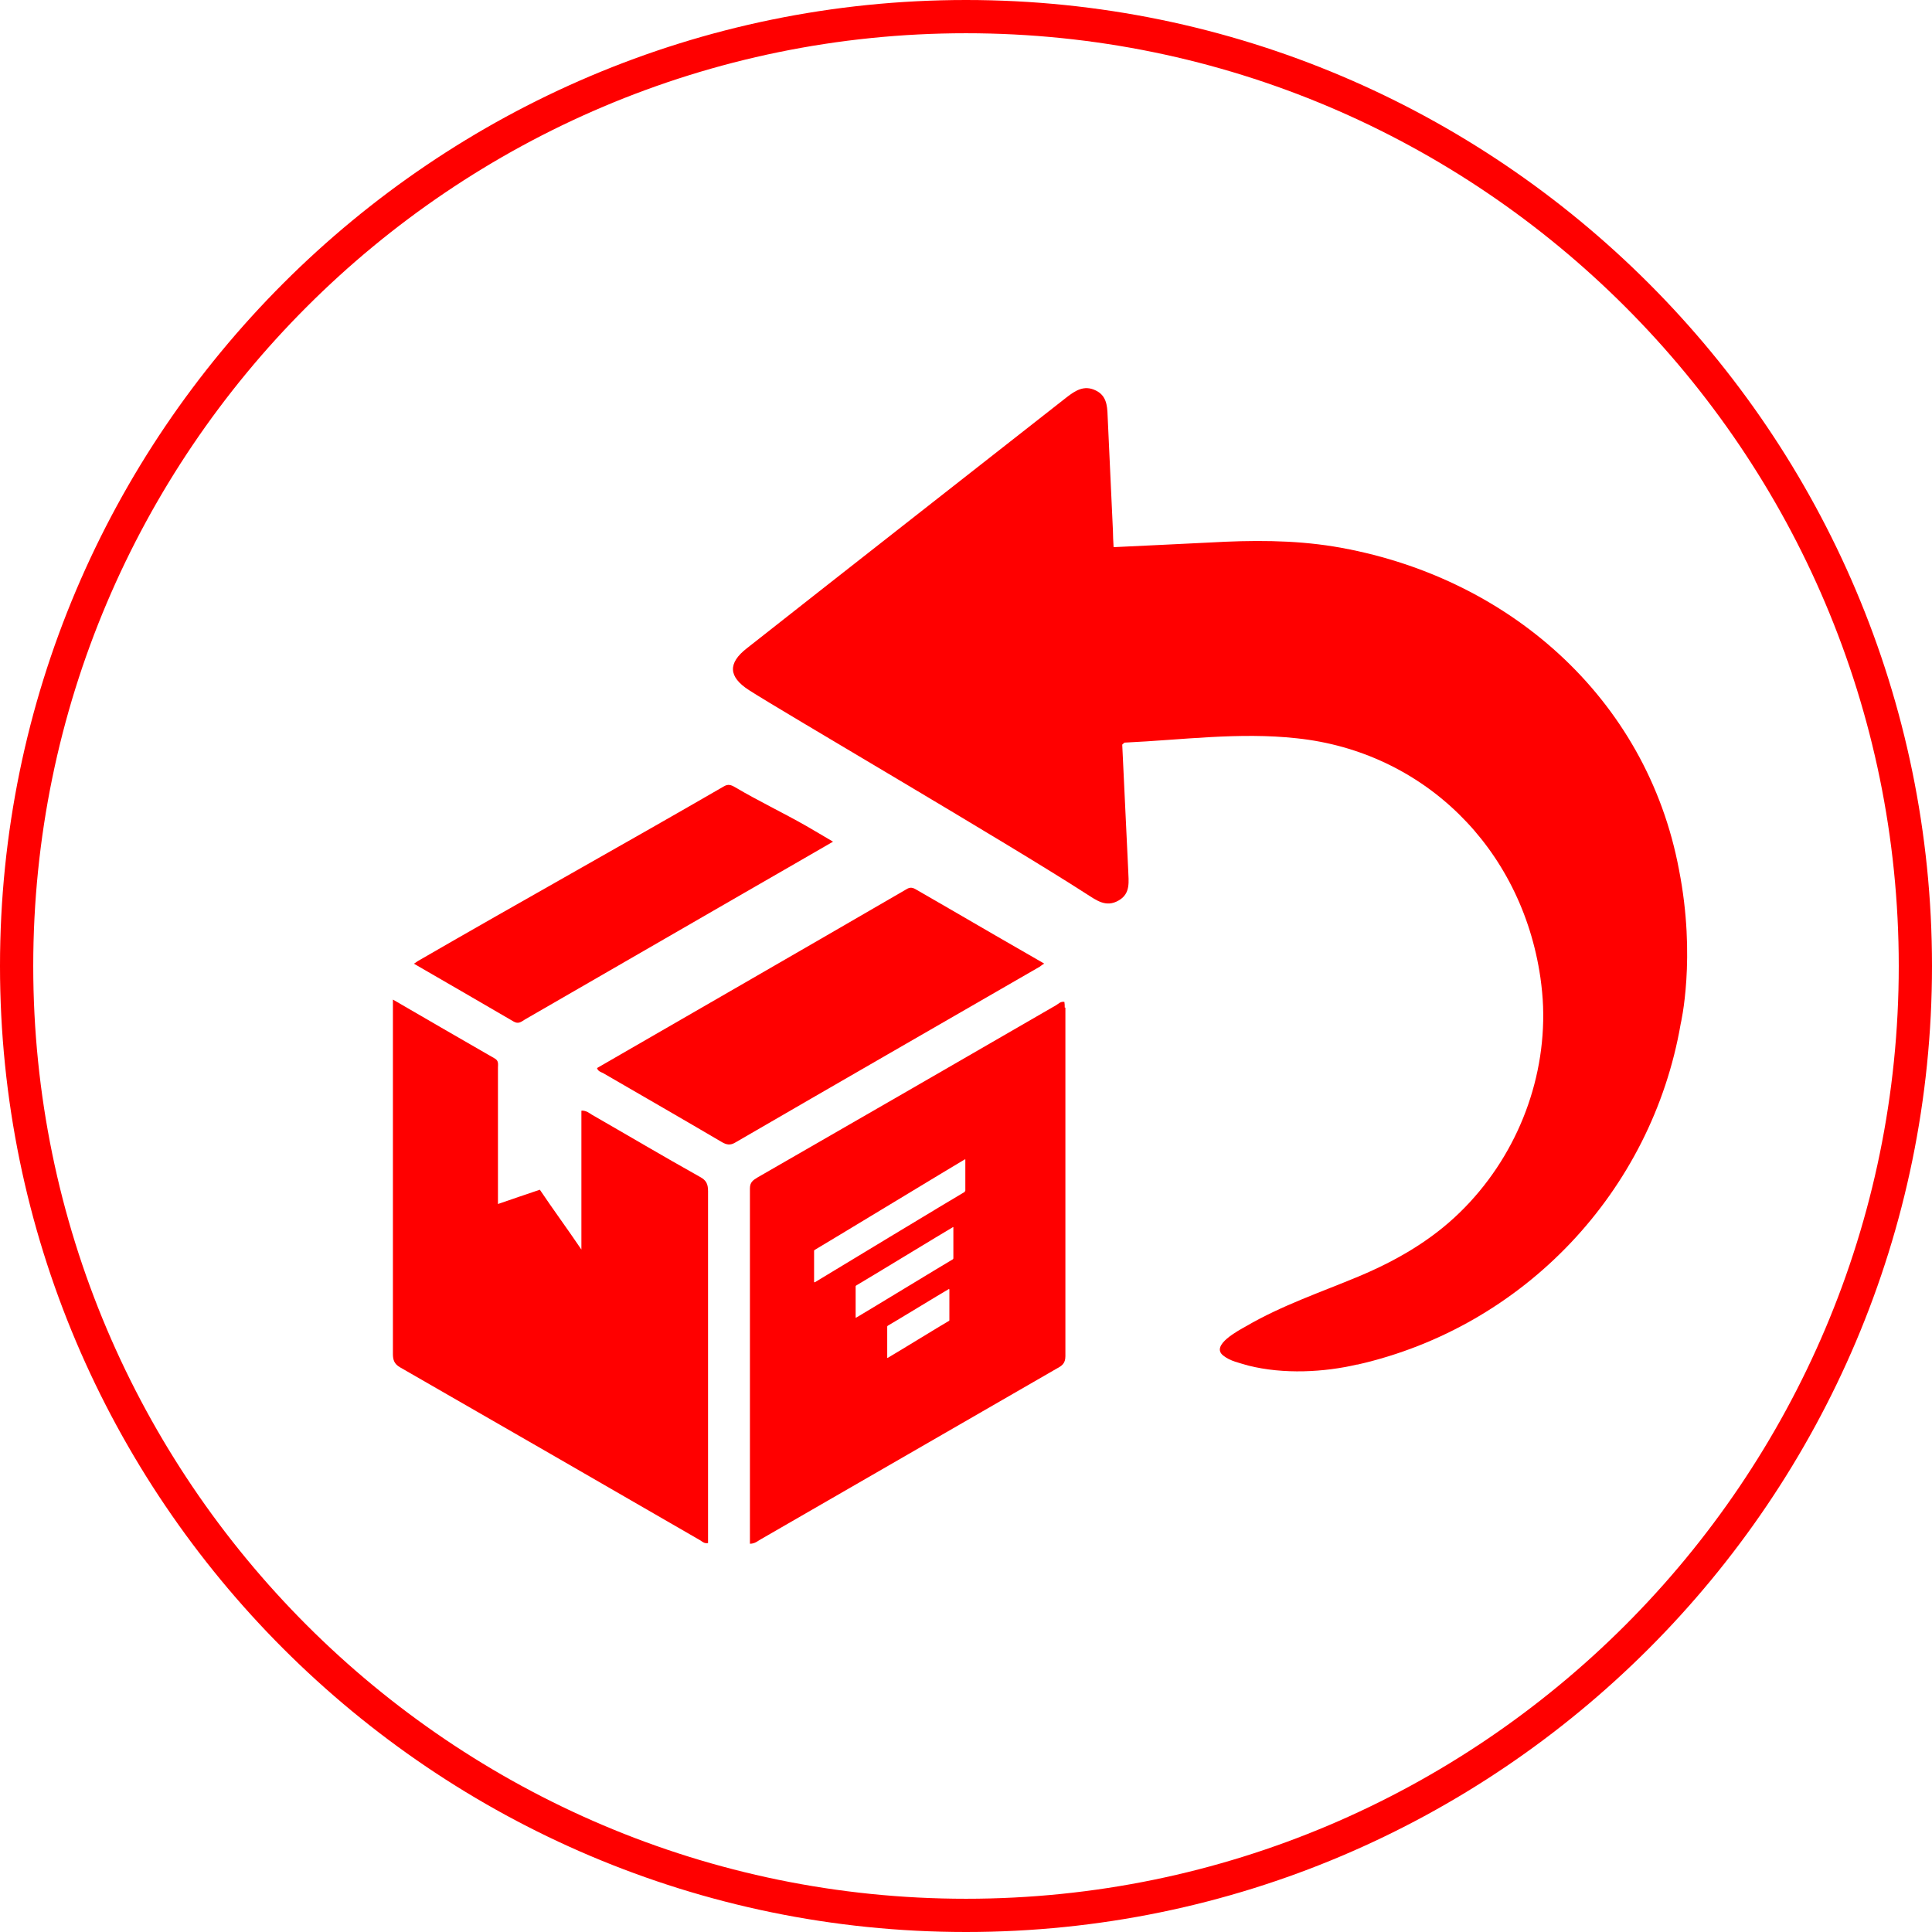
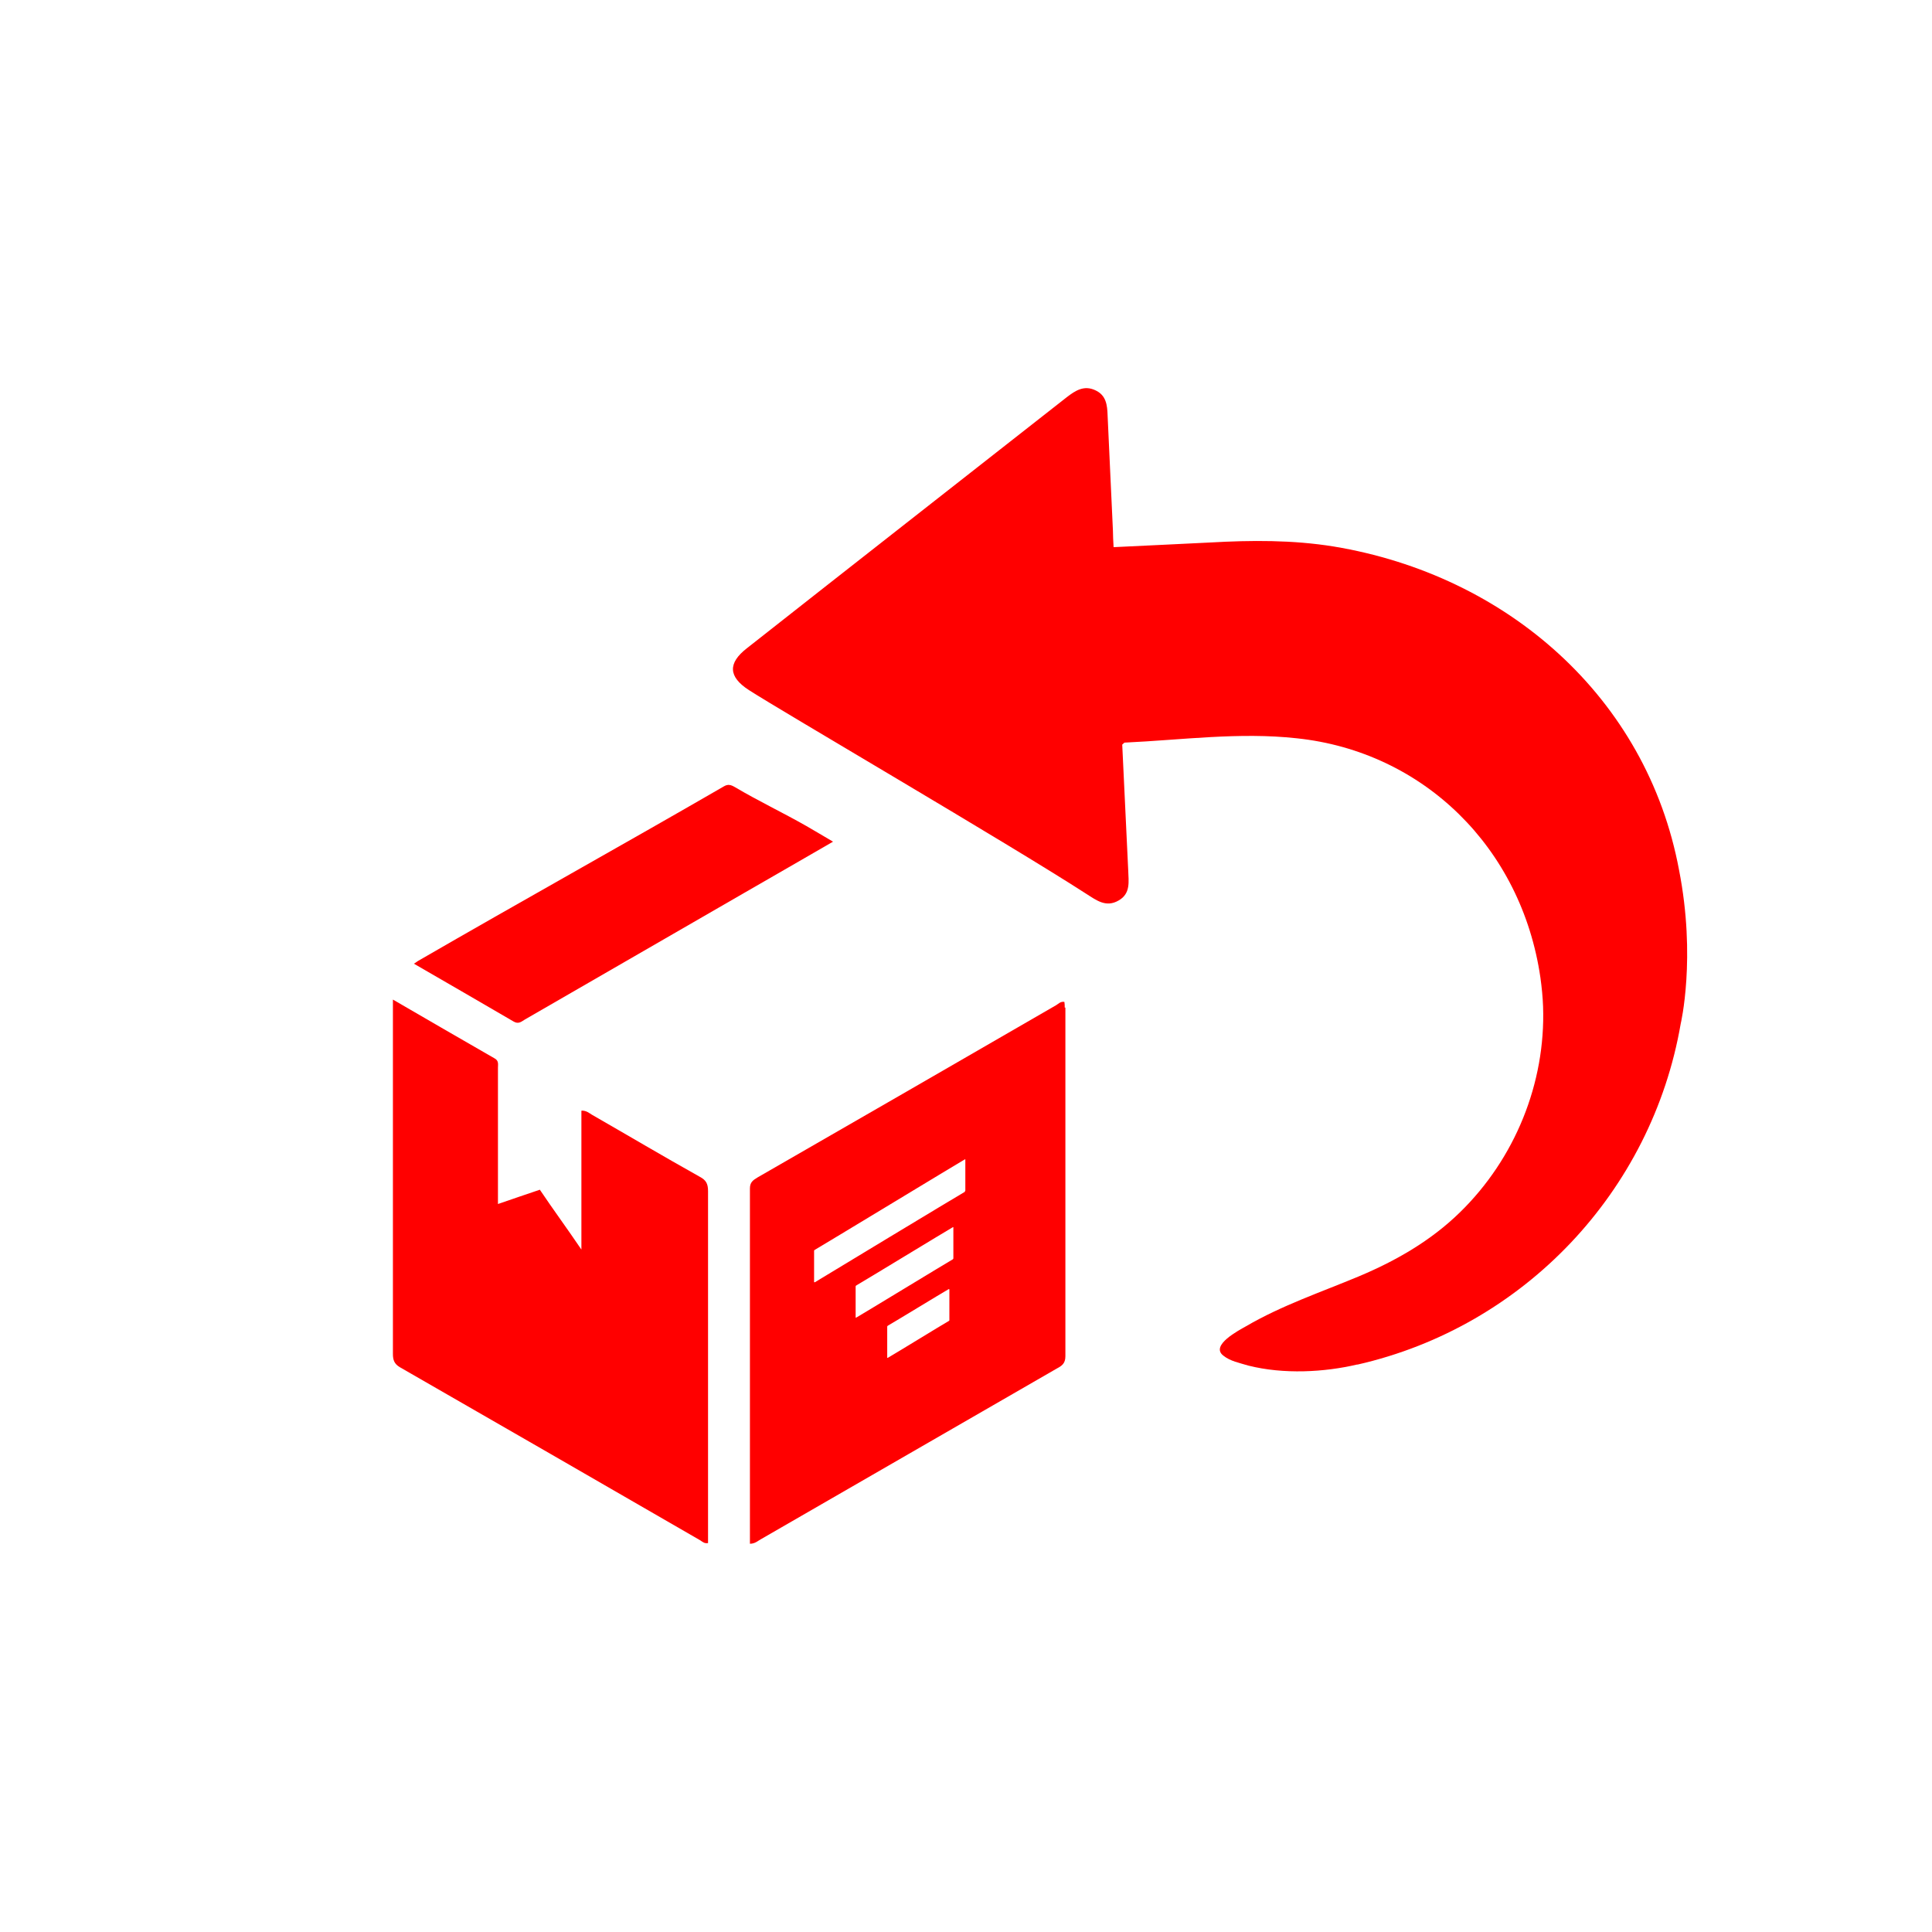
<svg xmlns="http://www.w3.org/2000/svg" id="Calque_1" viewBox="0 0 58.12 58.12">
  <defs>
    <style>
      .cls-1 {
        fill: red;
      }
    </style>
  </defs>
  <path class="cls-1" d="M50.51,26.17c-.97-5.19-5.18-8.87-10.39-9.73-1.24-.2-2.48-.19-3.72-.12-.95.05-1.91.09-2.9.14-.01-.19-.02-.35-.02-.5-.05-1.15-.11-2.3-.16-3.46-.01-.31-.04-.61-.37-.76-.34-.16-.6.01-.86.21-3.21,2.52-6.42,5.03-9.62,7.55-.58.45-.56.86.06,1.26.99.64,7.75,4.58,10.15,6.13.3.19.59.42.97.2.37-.21.3-.57.29-.91-.03-.63-.06-1.26-.09-1.89-.03-.64-.06-1.28-.09-1.89.05-.04.06-.06.07-.06,1.73-.08,3.45-.32,5.18-.13,3.8.4,6.76,3.28,7.33,7.2.04.29.07.58.08.87.08,2.31-.85,4.58-2.5,6.19-.88.86-1.93,1.46-3.05,1.93-1.15.48-2.31.87-3.39,1.5-.21.12-1.08.57-.68.88.21.17.49.22.75.3,1.07.27,2.29.2,3.27-.03,0,0,.01,0,.02,0,5.01-1.14,8.85-5.21,9.72-10.25,0,0,.47-1.98-.05-4.63Z" />
  <path class="cls-1" d="M29.03,35.85c-.26.15-4.25,2.56-4.51,2.72,0,0-.02.01-.03,0v-.94s0-.02.02-.03c.26-.15,4.25-2.57,4.51-2.72,0,0,.01-.01.02,0,0,0,0,0,0,.01v.92s0,.03-.02.03ZM28.67,37.88c-.26.15-2.64,1.6-2.9,1.75,0,0-.01.01-.03.01v-.94s0-.02.02-.03c.26-.15,2.64-1.6,2.9-1.75,0,0,.01-.01.02,0h0v.93s0,.03-.02.03ZM28.54,39.74c-.26.15-1.56.95-1.82,1.1,0,0-.01.01-.03.01v-.94s0-.02.02-.03c.26-.15,1.57-.95,1.83-1.1t0,0s.02,0,.02.01v.92s0,.03-.02.03ZM32.03,30.31c0-.06,0-.11-.01-.17-.12-.02-.18.06-.25.1-2.99,1.73-5.99,3.46-8.98,5.18-.13.08-.23.14-.23.33,0,3.56,0,7.11,0,10.69.15,0,.23-.08.32-.13,2.97-1.71,5.94-3.43,8.91-5.14.15-.08.26-.15.26-.37,0-3.5,0-6.99,0-10.49" />
  <path class="cls-1" d="M17.49,33.42v4.17c-.44-.65-.84-1.19-1.25-1.8-.42.14-.82.28-1.26.43v-1.33c0-.72,0-2.04,0-2.77,0-.1.03-.21-.1-.28-1.01-.58-2.01-1.16-3.06-1.77v.26c0,4.07,0,7.53,0,10.4,0,.18.04.3.21.4,3.01,1.73,6.03,3.47,9.04,5.21.06.04.12.1.23.08v-.25c0-3.45,0-6.89,0-10.34,0-.22-.06-.33-.25-.43-1.09-.61-2.17-1.25-3.25-1.87-.08-.05-.16-.12-.3-.12" />
-   <path class="cls-1" d="M31.4,28.98c-.98-.56-1.92-1.11-2.87-1.66-.32-.19-.65-.37-.97-.56-.1-.06-.18-.08-.29-.01-3.1,1.8-6.21,3.59-9.31,5.38.03.1.12.12.18.15,1.19.69,2.39,1.38,3.58,2.08.14.08.25.1.4.01,3.05-1.77,6.11-3.53,9.16-5.29.03-.02.06-.05.13-.09" />
  <path class="cls-1" d="M12.45,28.99c1.01.58,2,1.16,3,1.74.15.09.24,0,.34-.06,2.2-1.27,4.4-2.54,6.6-3.81.88-.51,1.76-1.01,2.67-1.54-.29-.17-.54-.32-.8-.47-.72-.41-1.44-.75-2.15-1.17-.12-.07-.21-.1-.34-.02-3.06,1.77-6.12,3.47-9.18,5.24-.04.02-.08.06-.14.09" />
-   <path class="cls-1" d="M29.06,58.12C13.04,58.12,0,45.08,0,29.06S13.04,0,29.06,0s29.06,13.04,29.06,29.06-13.04,29.06-29.06,29.06ZM29.06,1C13.59,1,1,13.59,1,29.06s12.59,28.06,28.06,28.06,28.06-12.59,28.06-28.06S44.53,1,29.06,1Z" />
</svg>